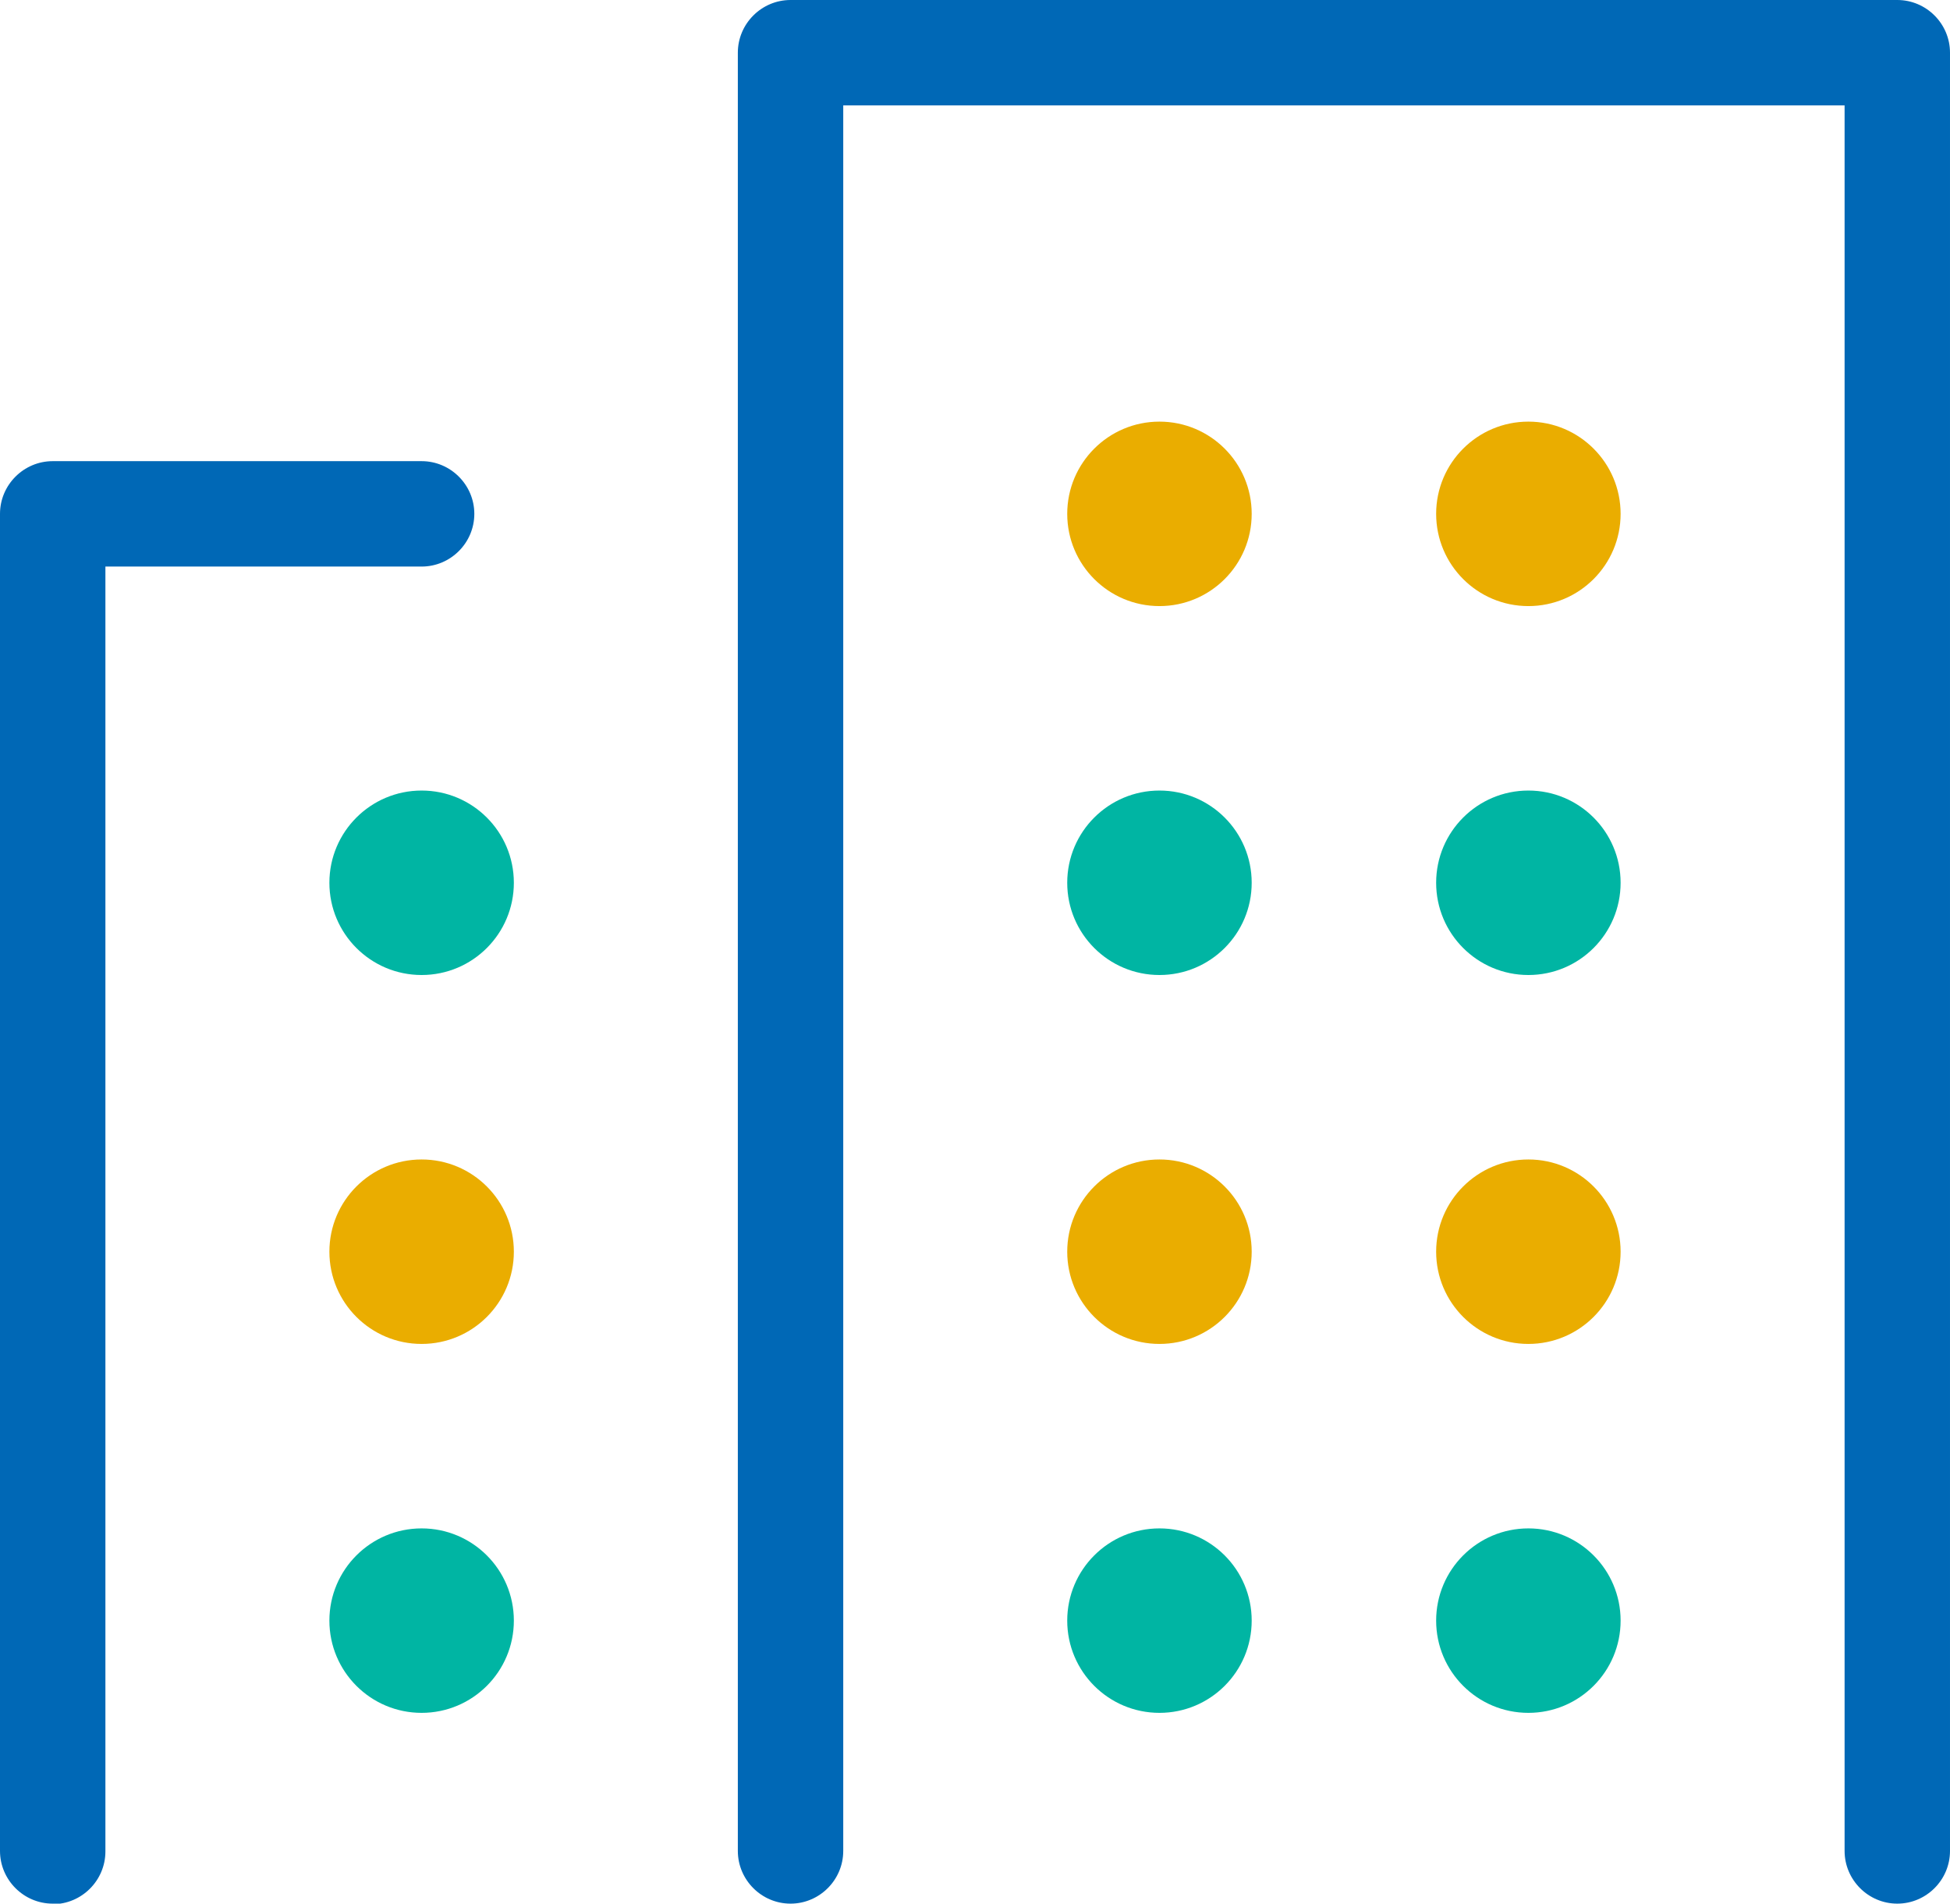
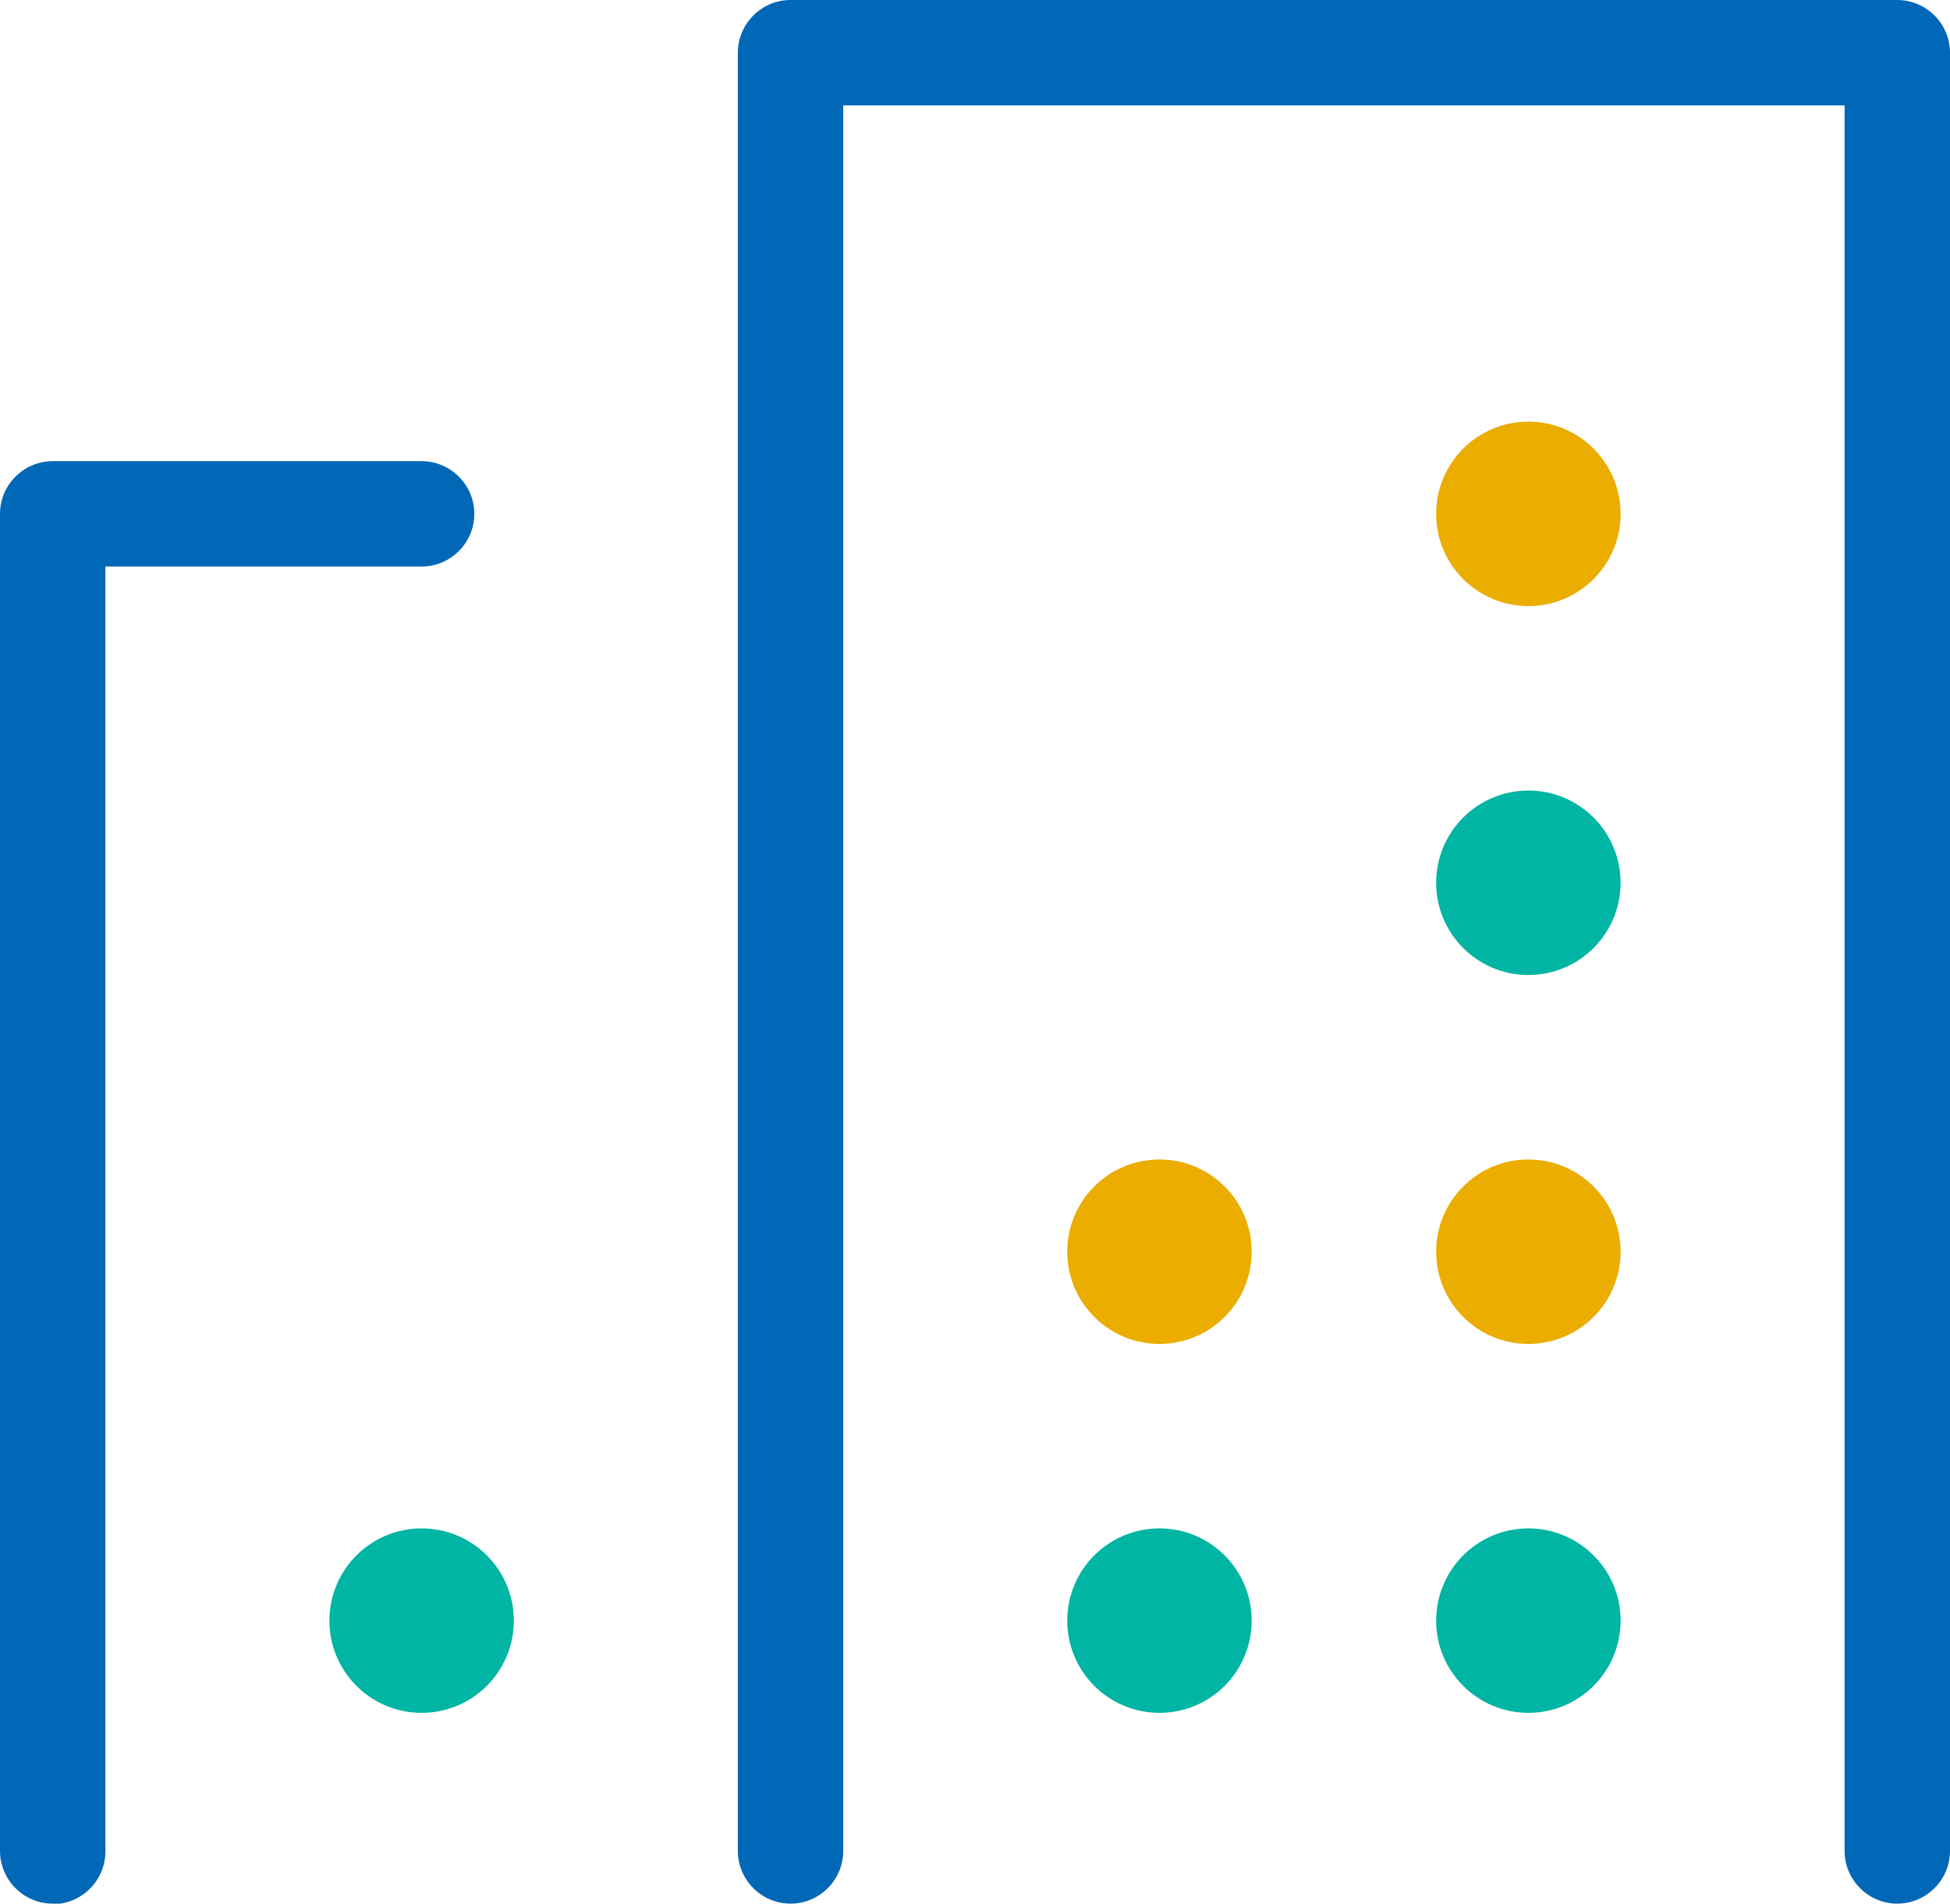
<svg xmlns="http://www.w3.org/2000/svg" id="_レイヤー_2" viewBox="0 0 37 36.12">
  <defs>
    <style>.cls-1{fill:#eaad00;}.cls-2{fill:#0068b6;}.cls-3{fill:#00b5a3;}</style>
  </defs>
  <g id="menu_button">
    <g id="_レイヤー_2-2">
      <g id="icon_data">
        <path class="cls-2" d="m1,36.12c-.55,0-1-.45-1-1V9.75c0-.55.45-1,1-1h7c.55,0,1,.45,1,1s-.45,1-1,1H2v24.38c0,.55-.45,1-1,1Z" />
        <path class="cls-2" d="m36,36.12c-.55,0-1-.45-1-1V2h-19v33.12c0,.55-.45,1-1,1s-1-.45-1-1V1c0-.55.45-1,1-1h21c.55,0,1,.45,1,1v34.12c0,.55-.45,1-1,1Z" />
-         <circle class="cls-3" cx="8" cy="16.75" r="1.75" />
-         <circle class="cls-3" cx="22" cy="16.75" r="1.75" />
        <circle class="cls-3" cx="29" cy="16.75" r="1.75" />
        <circle class="cls-1" cx="29" cy="9.75" r="1.75" />
-         <circle class="cls-1" cx="8" cy="23.75" r="1.75" />
        <circle class="cls-1" cx="22" cy="23.75" r="1.75" />
        <circle class="cls-1" cx="29" cy="23.75" r="1.75" />
        <circle class="cls-3" cx="8" cy="30.75" r="1.75" />
        <circle class="cls-3" cx="22" cy="30.75" r="1.75" />
        <circle class="cls-3" cx="29" cy="30.75" r="1.75" />
-         <circle class="cls-1" cx="22" cy="9.75" r="1.75" />
      </g>
    </g>
  </g>
</svg>